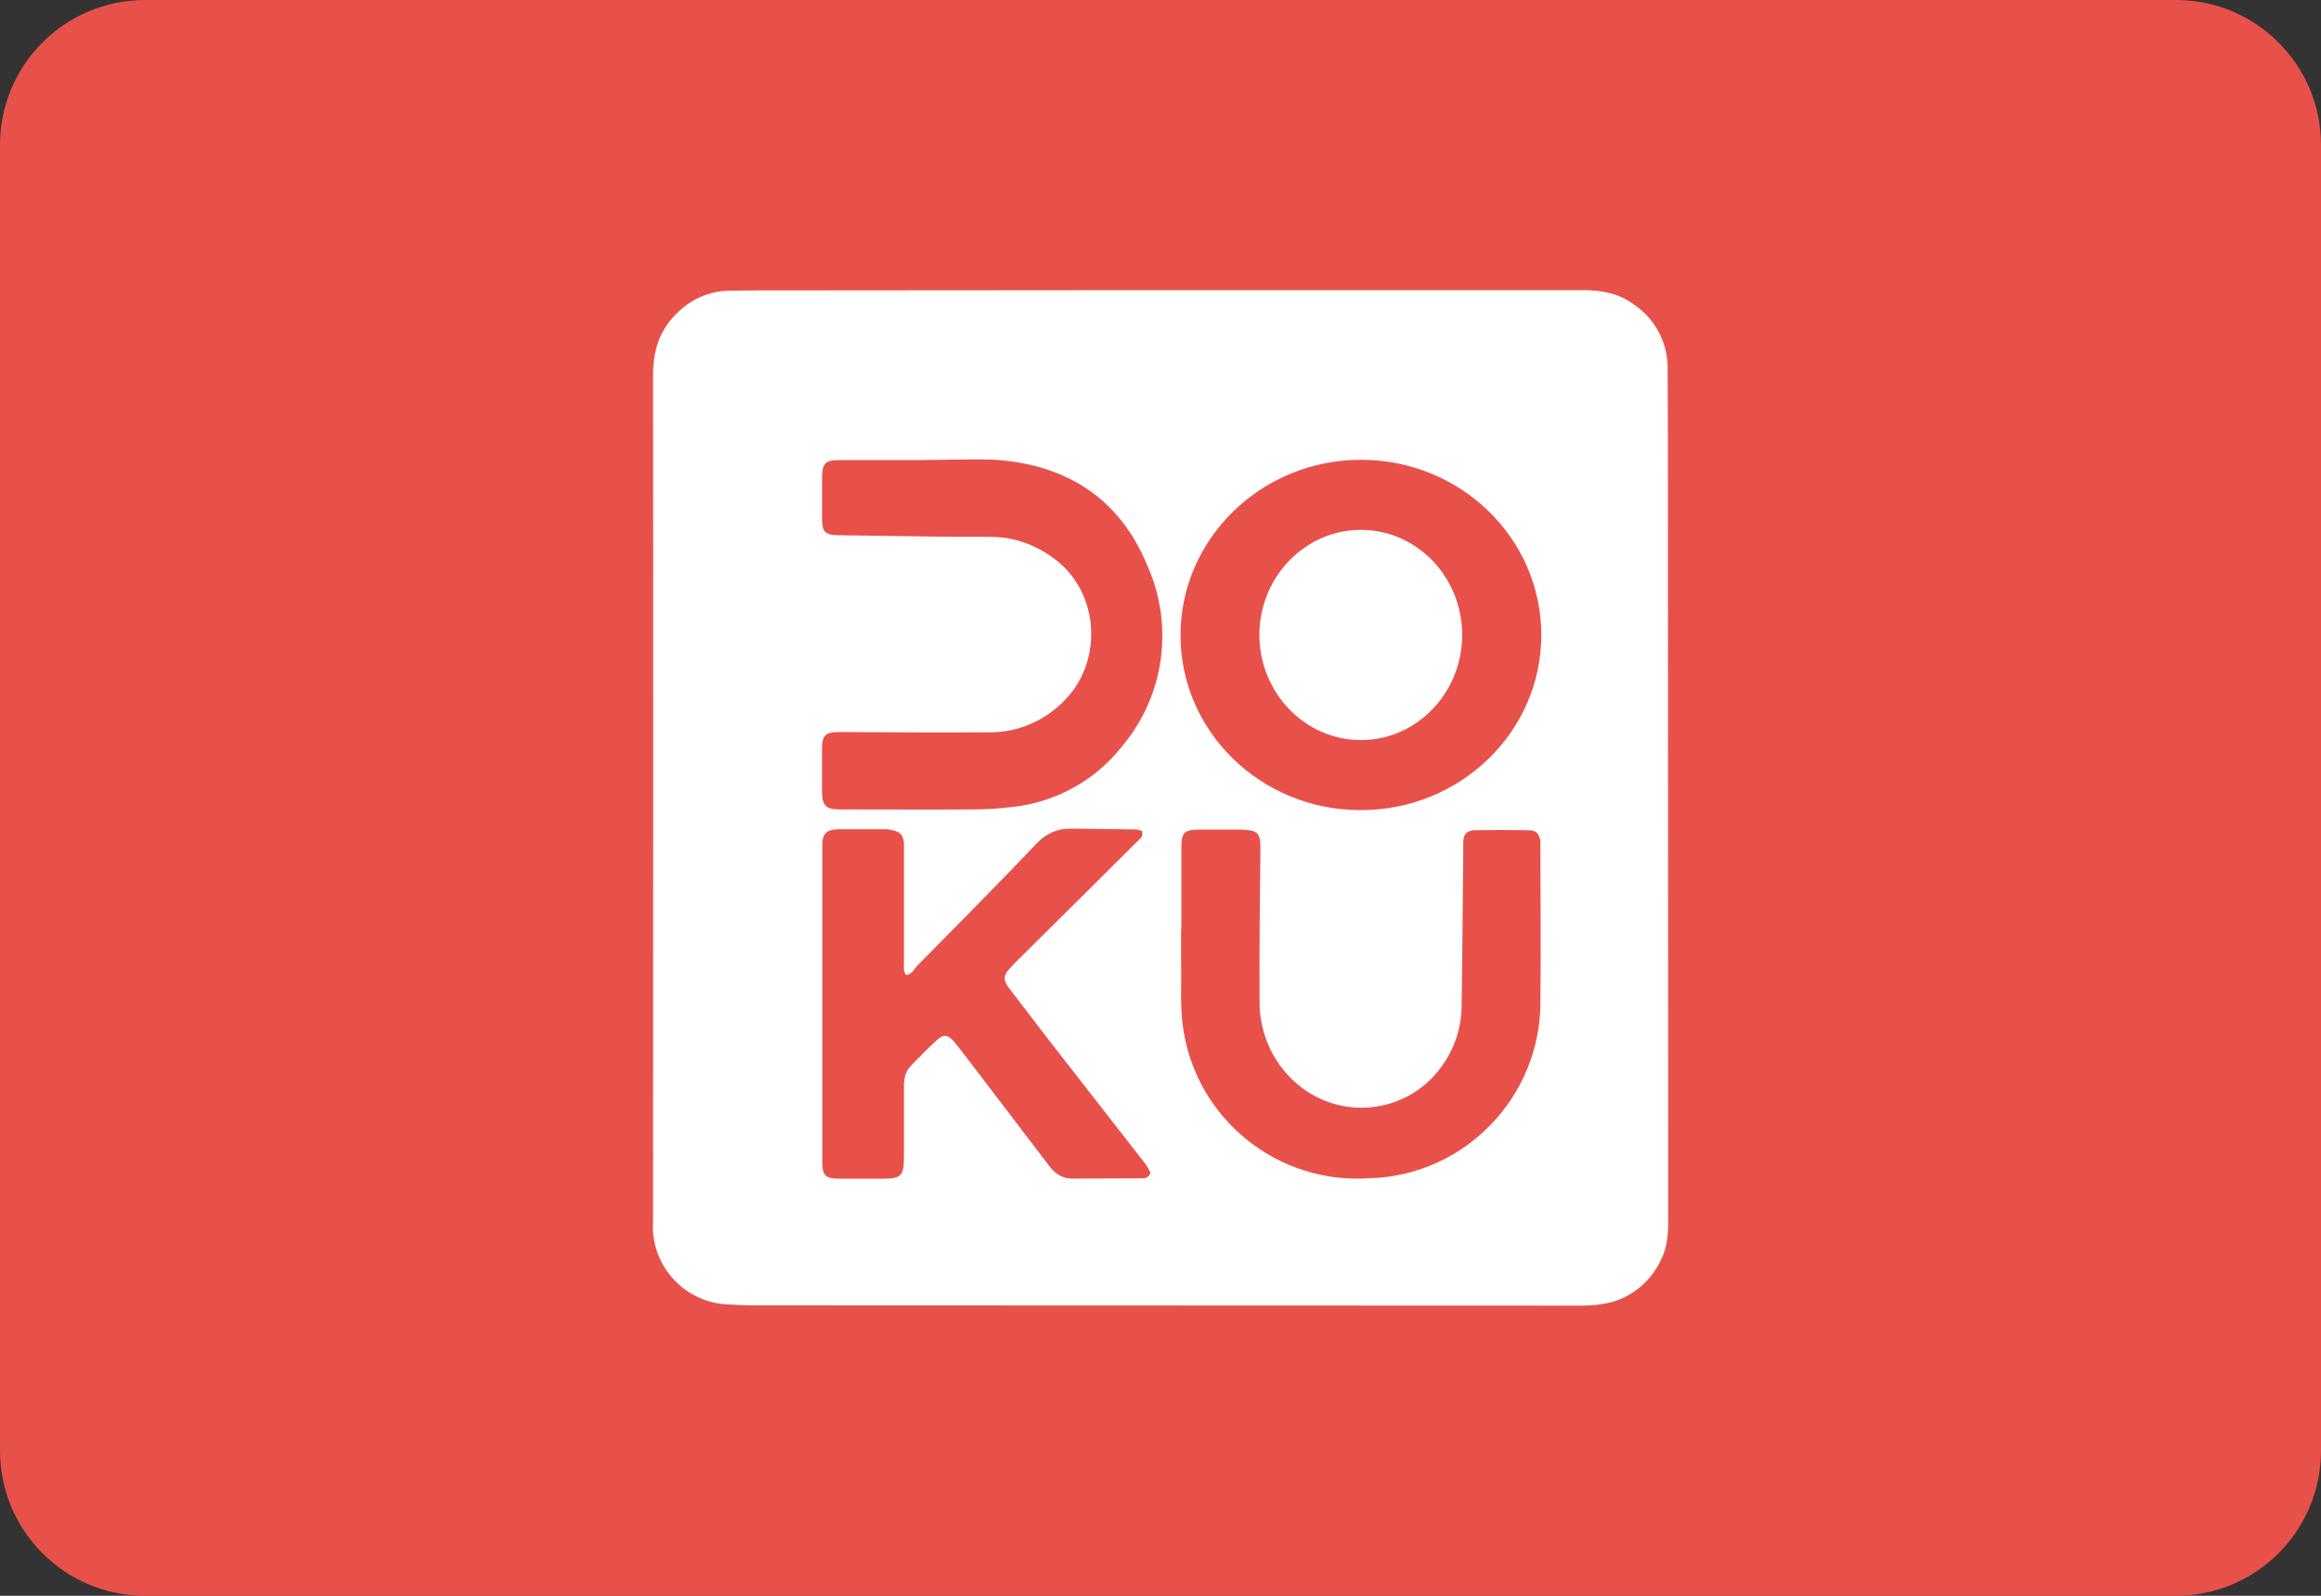
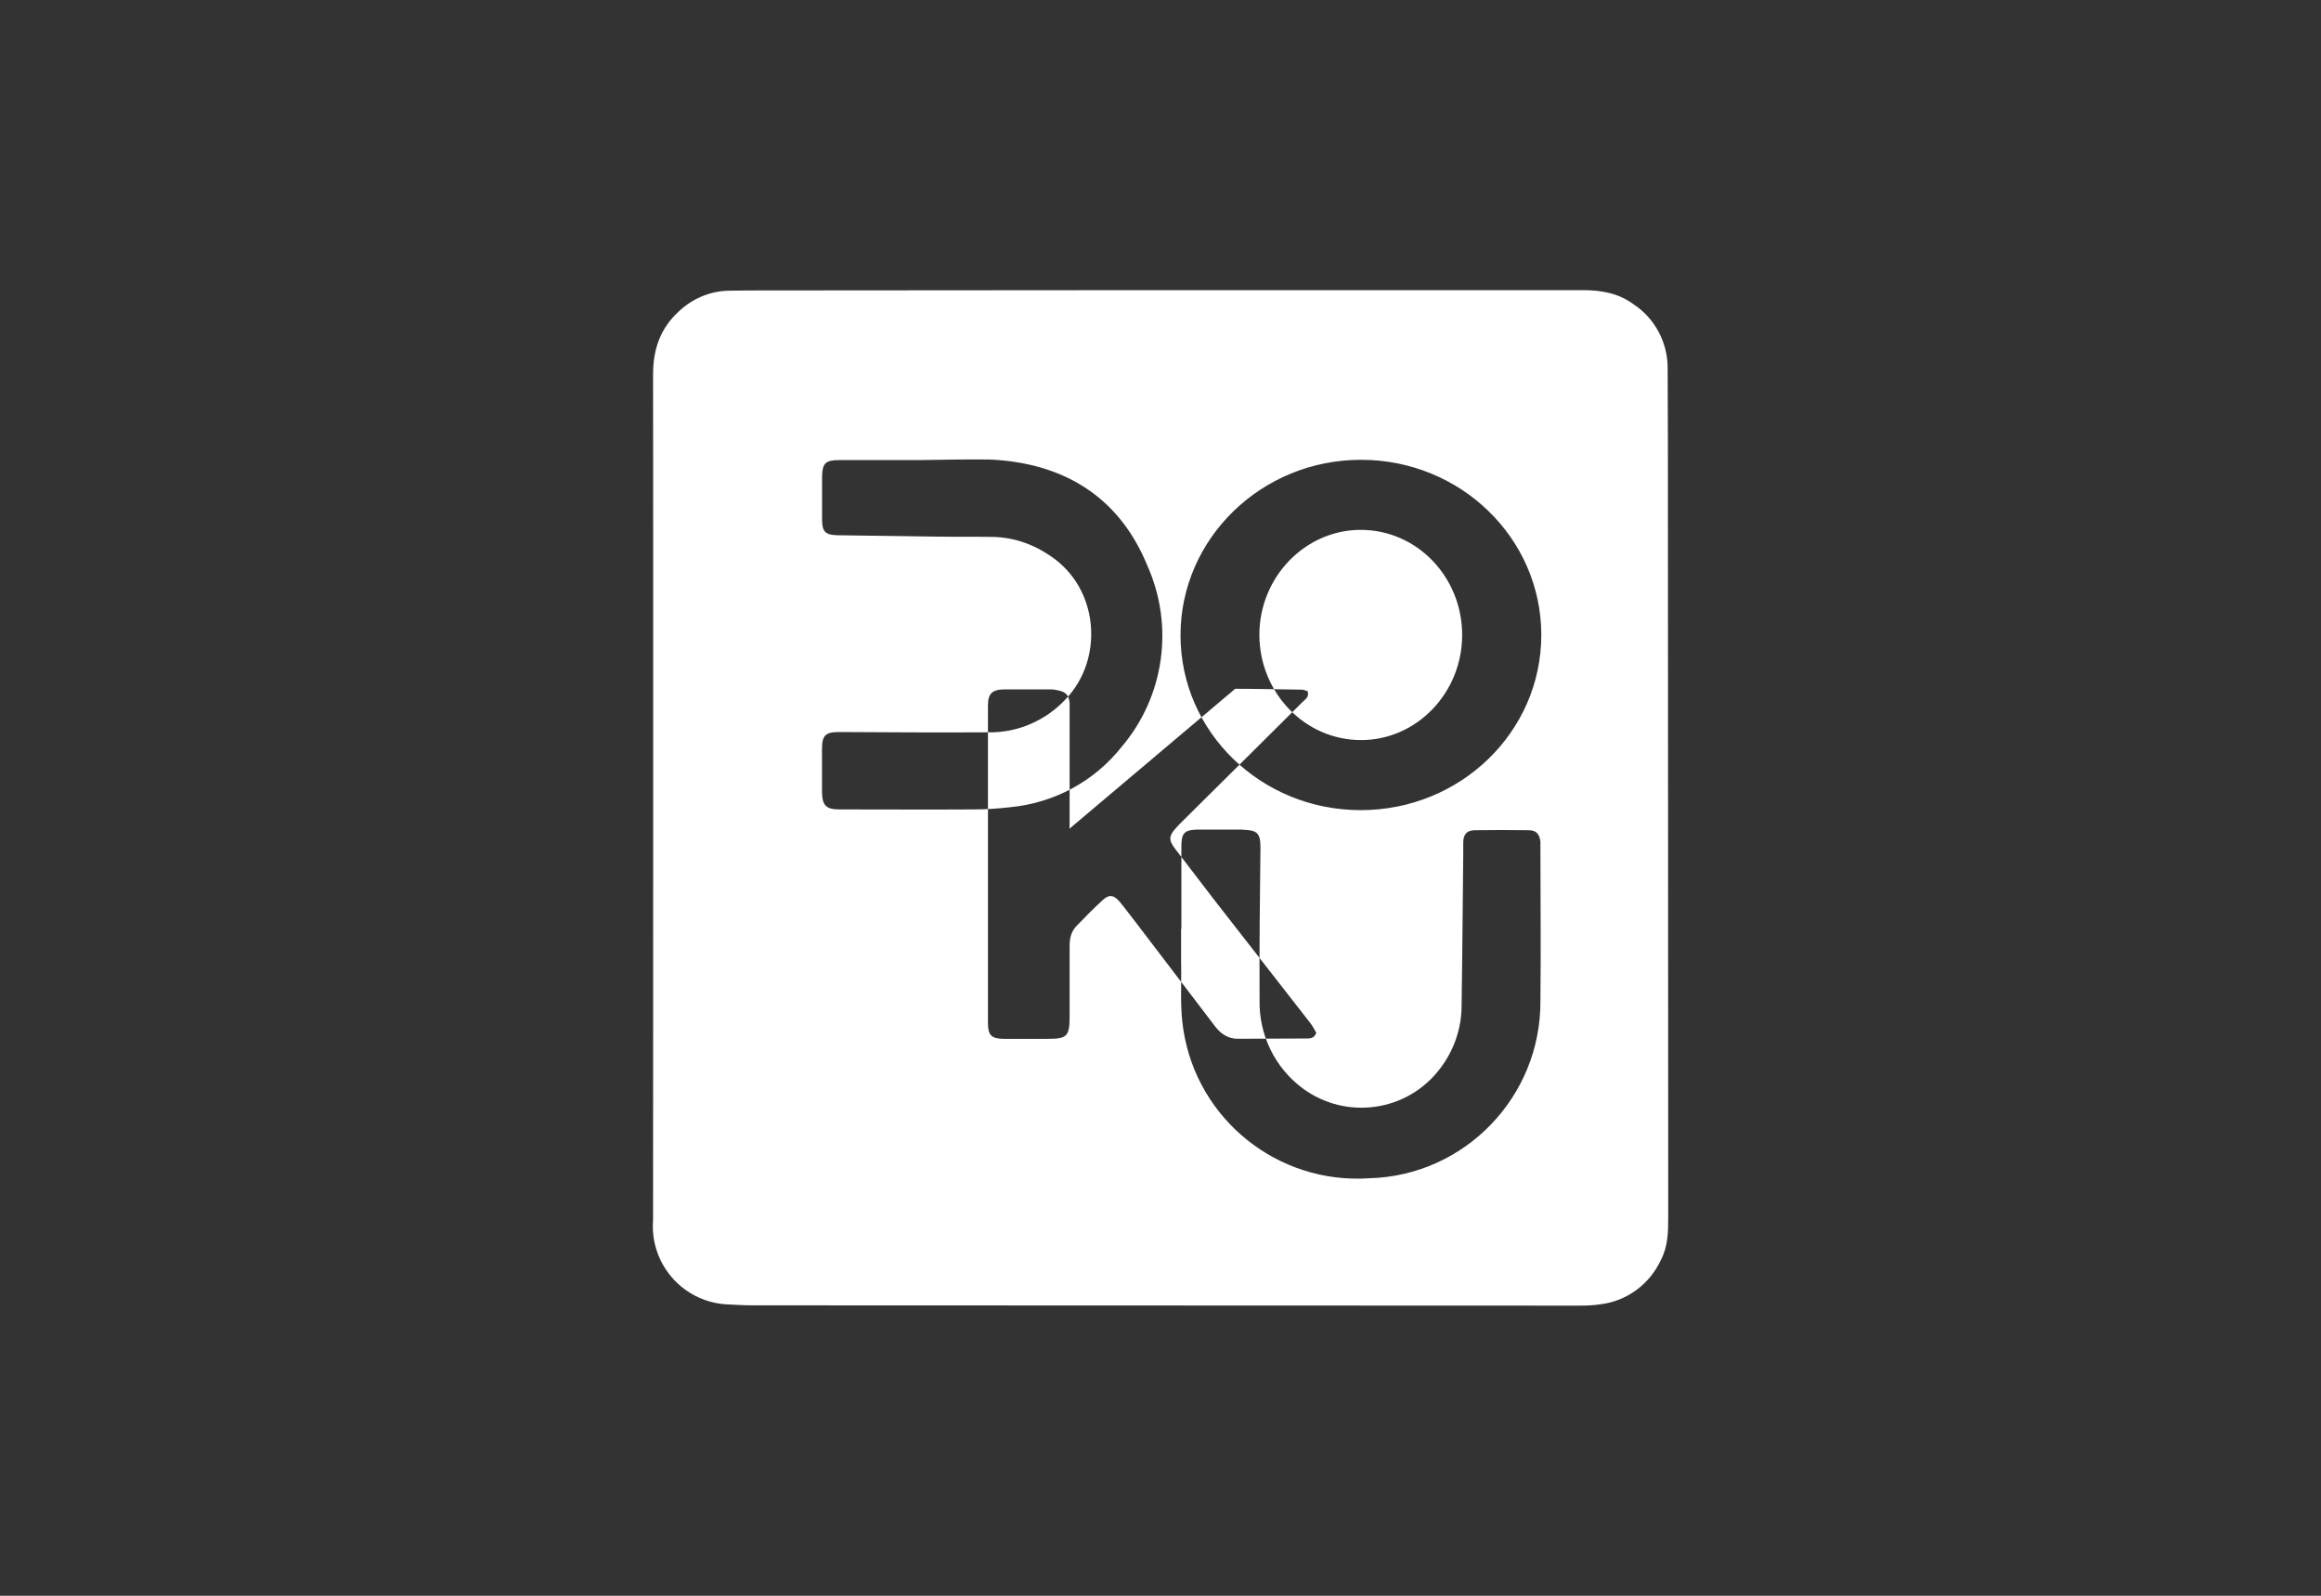
<svg xmlns="http://www.w3.org/2000/svg" viewBox="0 0 32 22">
  <rect x="0" y="0" width="32" height="22" fill="#333333" stroke="none" />
  <g fill="none" fill-rule="nonzero">
-     <path d="m30 0h-28c-1.105 0-2 .895-2 2v18c0 1.105.895 2 2 2h28c1.105 0 2-.895 2-2v-18c0-1.105-.895-2-2-2z" fill="#e8514a" />
-     <path d="m21.823 4c.255 0 .494.042.702.197.285.189.459.509.467.852.004.656.004 1.307.004 1.955l.004 9.781c0 .201-.004.393-.096.575-.154.339-.467.575-.833.621-.096.015-.197.019-.293.019l-11.396-.004c-.127 0-.262-.008-.39-.015-.594-.05-1.034-.567-.988-1.161 0-3.888.004-7.767 0-11.659 0-.339.096-.629.351-.864.185-.177.428-.282.683-.289.17-.004.343-.004.513-.004l5.482-.004zm-7.078 7.425c-.179 0-.323.07-.452.203-.545.573-1.098 1.129-1.655 1.694-.039.051-.07.109-.144.121-.023-.029-.031-.059-.033-.09l.002-.09v-1.644c-.012-.109-.051-.148-.148-.171-.035-.008-.074-.016-.109-.016h-.643c-.171.004-.226.058-.226.226v4.374c0 .167.047.214.21.218h.612c.265 0 .304-.031.304-.308v-.974c0-.109.023-.206.105-.284.113-.117.226-.234.347-.343.09-.086.156-.078.238.019.078.093.148.191.222.284l1.102 1.445c.078.097.175.16.304.16l.943-.004c.051 0 .109.004.14-.078-.023-.039-.051-.097-.09-.144l-1.324-1.698-.534-.697c-.09-.117-.086-.179.016-.288.016-.016.027-.031.043-.047l.958-.95.732-.728c.039-.043.109-.074.078-.16-.023-.004-.047-.016-.07-.019-.312-.004-.615-.012-.927-.012zm2.392.012h-.623c-.187.004-.226.047-.226.238v1.129h-.004v.456c.008.315-.019.623.031.935.191 1.242 1.305 2.134 2.563 2.049 1.32-.035 2.368-1.126 2.36-2.446.008-.701 0-1.398 0-2.099v-.093c-.012-.105-.055-.16-.16-.16-.253-.004-.499-.004-.752 0-.105.004-.148.058-.152.16v.16c-.008.705-.012 1.41-.023 2.119-.004.304-.109.6-.292.841-.448.6-1.297.724-1.901.277-.386-.288-.604-.744-.592-1.223-.004-.701.004-1.398.012-2.099 0-.195-.047-.238-.241-.241zm1.628-5.098c-1.375 0-2.489 1.087-2.489 2.419 0 1.332 1.11 2.411 2.485 2.411 1.375 0 2.489-1.079 2.489-2.415 0-1.336-1.114-2.415-2.485-2.415zm-5.145-.004c-.312-.004-.631.004-.95.008h-1.098c-.191 0-.234.043-.238.226v.592c0 .171.047.214.21.218l1.379.019c.253.004.502 0 .752.004.327.004.619.117.88.315.6.463.65 1.379.144 1.916-.277.3-.666.471-1.075.463-.686.004-1.367 0-2.053-.004-.195 0-.238.047-.238.241v.592c.004.179.058.234.238.234.623 0 1.243.004 1.862 0 .167 0 .335-.012.499-.031.6-.058 1.153-.354 1.531-.83.592-.697.728-1.671.354-2.504-.393-.958-1.172-1.422-2.197-1.46zm5.141.97c.775 0 1.398.65 1.398 1.449 0 .798-.627 1.449-1.394 1.449-.771 0-1.398-.647-1.402-1.449 0-.798.631-1.449 1.398-1.449z" fill="#fff" />
+     <path d="m21.823 4c.255 0 .494.042.702.197.285.189.459.509.467.852.004.656.004 1.307.004 1.955l.004 9.781c0 .201-.004.393-.096.575-.154.339-.467.575-.833.621-.096.015-.197.019-.293.019l-11.396-.004c-.127 0-.262-.008-.39-.015-.594-.05-1.034-.567-.988-1.161 0-3.888.004-7.767 0-11.659 0-.339.096-.629.351-.864.185-.177.428-.282.683-.289.17-.004.343-.004.513-.004l5.482-.004zm-7.078 7.425l.002-.09v-1.644c-.012-.109-.051-.148-.148-.171-.035-.008-.074-.016-.109-.016h-.643c-.171.004-.226.058-.226.226v4.374c0 .167.047.214.21.218h.612c.265 0 .304-.031.304-.308v-.974c0-.109.023-.206.105-.284.113-.117.226-.234.347-.343.09-.086.156-.078.238.019.078.093.148.191.222.284l1.102 1.445c.078.097.175.16.304.16l.943-.004c.051 0 .109.004.14-.078-.023-.039-.051-.097-.09-.144l-1.324-1.698-.534-.697c-.09-.117-.086-.179.016-.288.016-.016.027-.031.043-.047l.958-.95.732-.728c.039-.043.109-.074.078-.16-.023-.004-.047-.016-.07-.019-.312-.004-.615-.012-.927-.012zm2.392.012h-.623c-.187.004-.226.047-.226.238v1.129h-.004v.456c.008.315-.019.623.031.935.191 1.242 1.305 2.134 2.563 2.049 1.32-.035 2.368-1.126 2.36-2.446.008-.701 0-1.398 0-2.099v-.093c-.012-.105-.055-.16-.16-.16-.253-.004-.499-.004-.752 0-.105.004-.148.058-.152.16v.16c-.008.705-.012 1.41-.023 2.119-.004.304-.109.6-.292.841-.448.6-1.297.724-1.901.277-.386-.288-.604-.744-.592-1.223-.004-.701.004-1.398.012-2.099 0-.195-.047-.238-.241-.241zm1.628-5.098c-1.375 0-2.489 1.087-2.489 2.419 0 1.332 1.11 2.411 2.485 2.411 1.375 0 2.489-1.079 2.489-2.415 0-1.336-1.114-2.415-2.485-2.415zm-5.145-.004c-.312-.004-.631.004-.95.008h-1.098c-.191 0-.234.043-.238.226v.592c0 .171.047.214.21.218l1.379.019c.253.004.502 0 .752.004.327.004.619.117.88.315.6.463.65 1.379.144 1.916-.277.3-.666.471-1.075.463-.686.004-1.367 0-2.053-.004-.195 0-.238.047-.238.241v.592c.004.179.058.234.238.234.623 0 1.243.004 1.862 0 .167 0 .335-.012.499-.031.6-.058 1.153-.354 1.531-.83.592-.697.728-1.671.354-2.504-.393-.958-1.172-1.422-2.197-1.46zm5.141.97c.775 0 1.398.65 1.398 1.449 0 .798-.627 1.449-1.394 1.449-.771 0-1.398-.647-1.402-1.449 0-.798.631-1.449 1.398-1.449z" fill="#fff" />
  </g>
</svg>